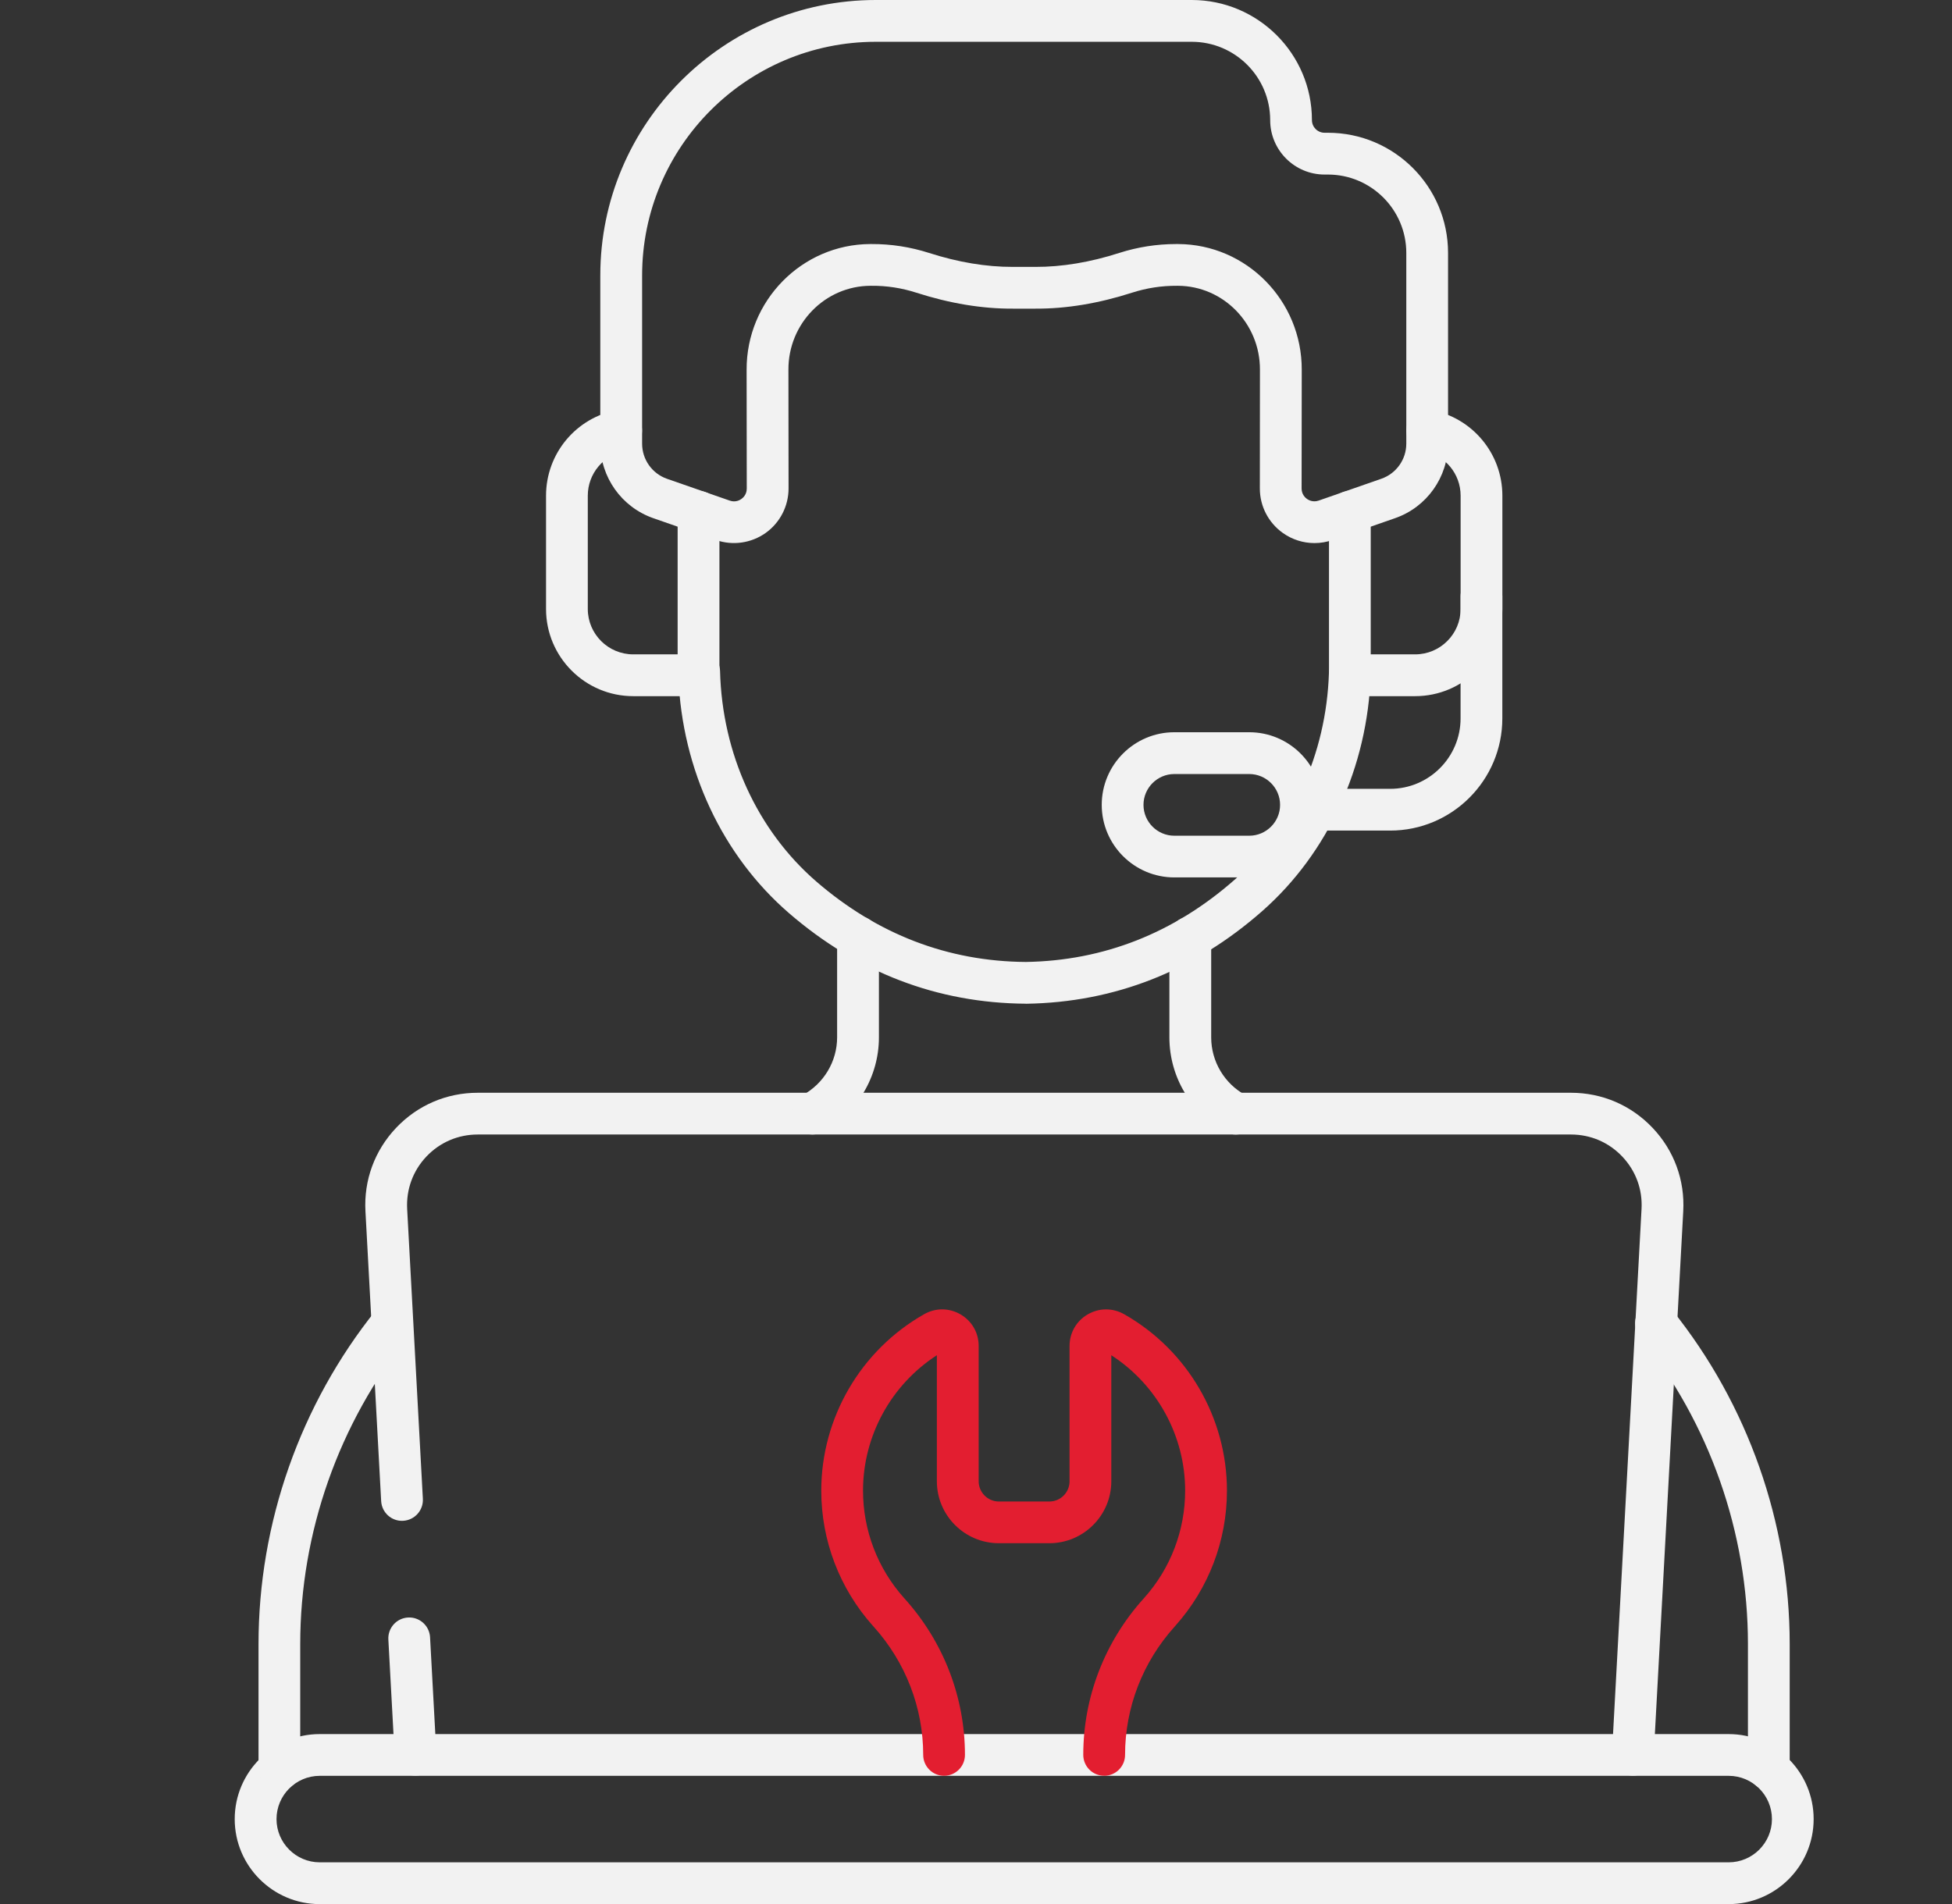
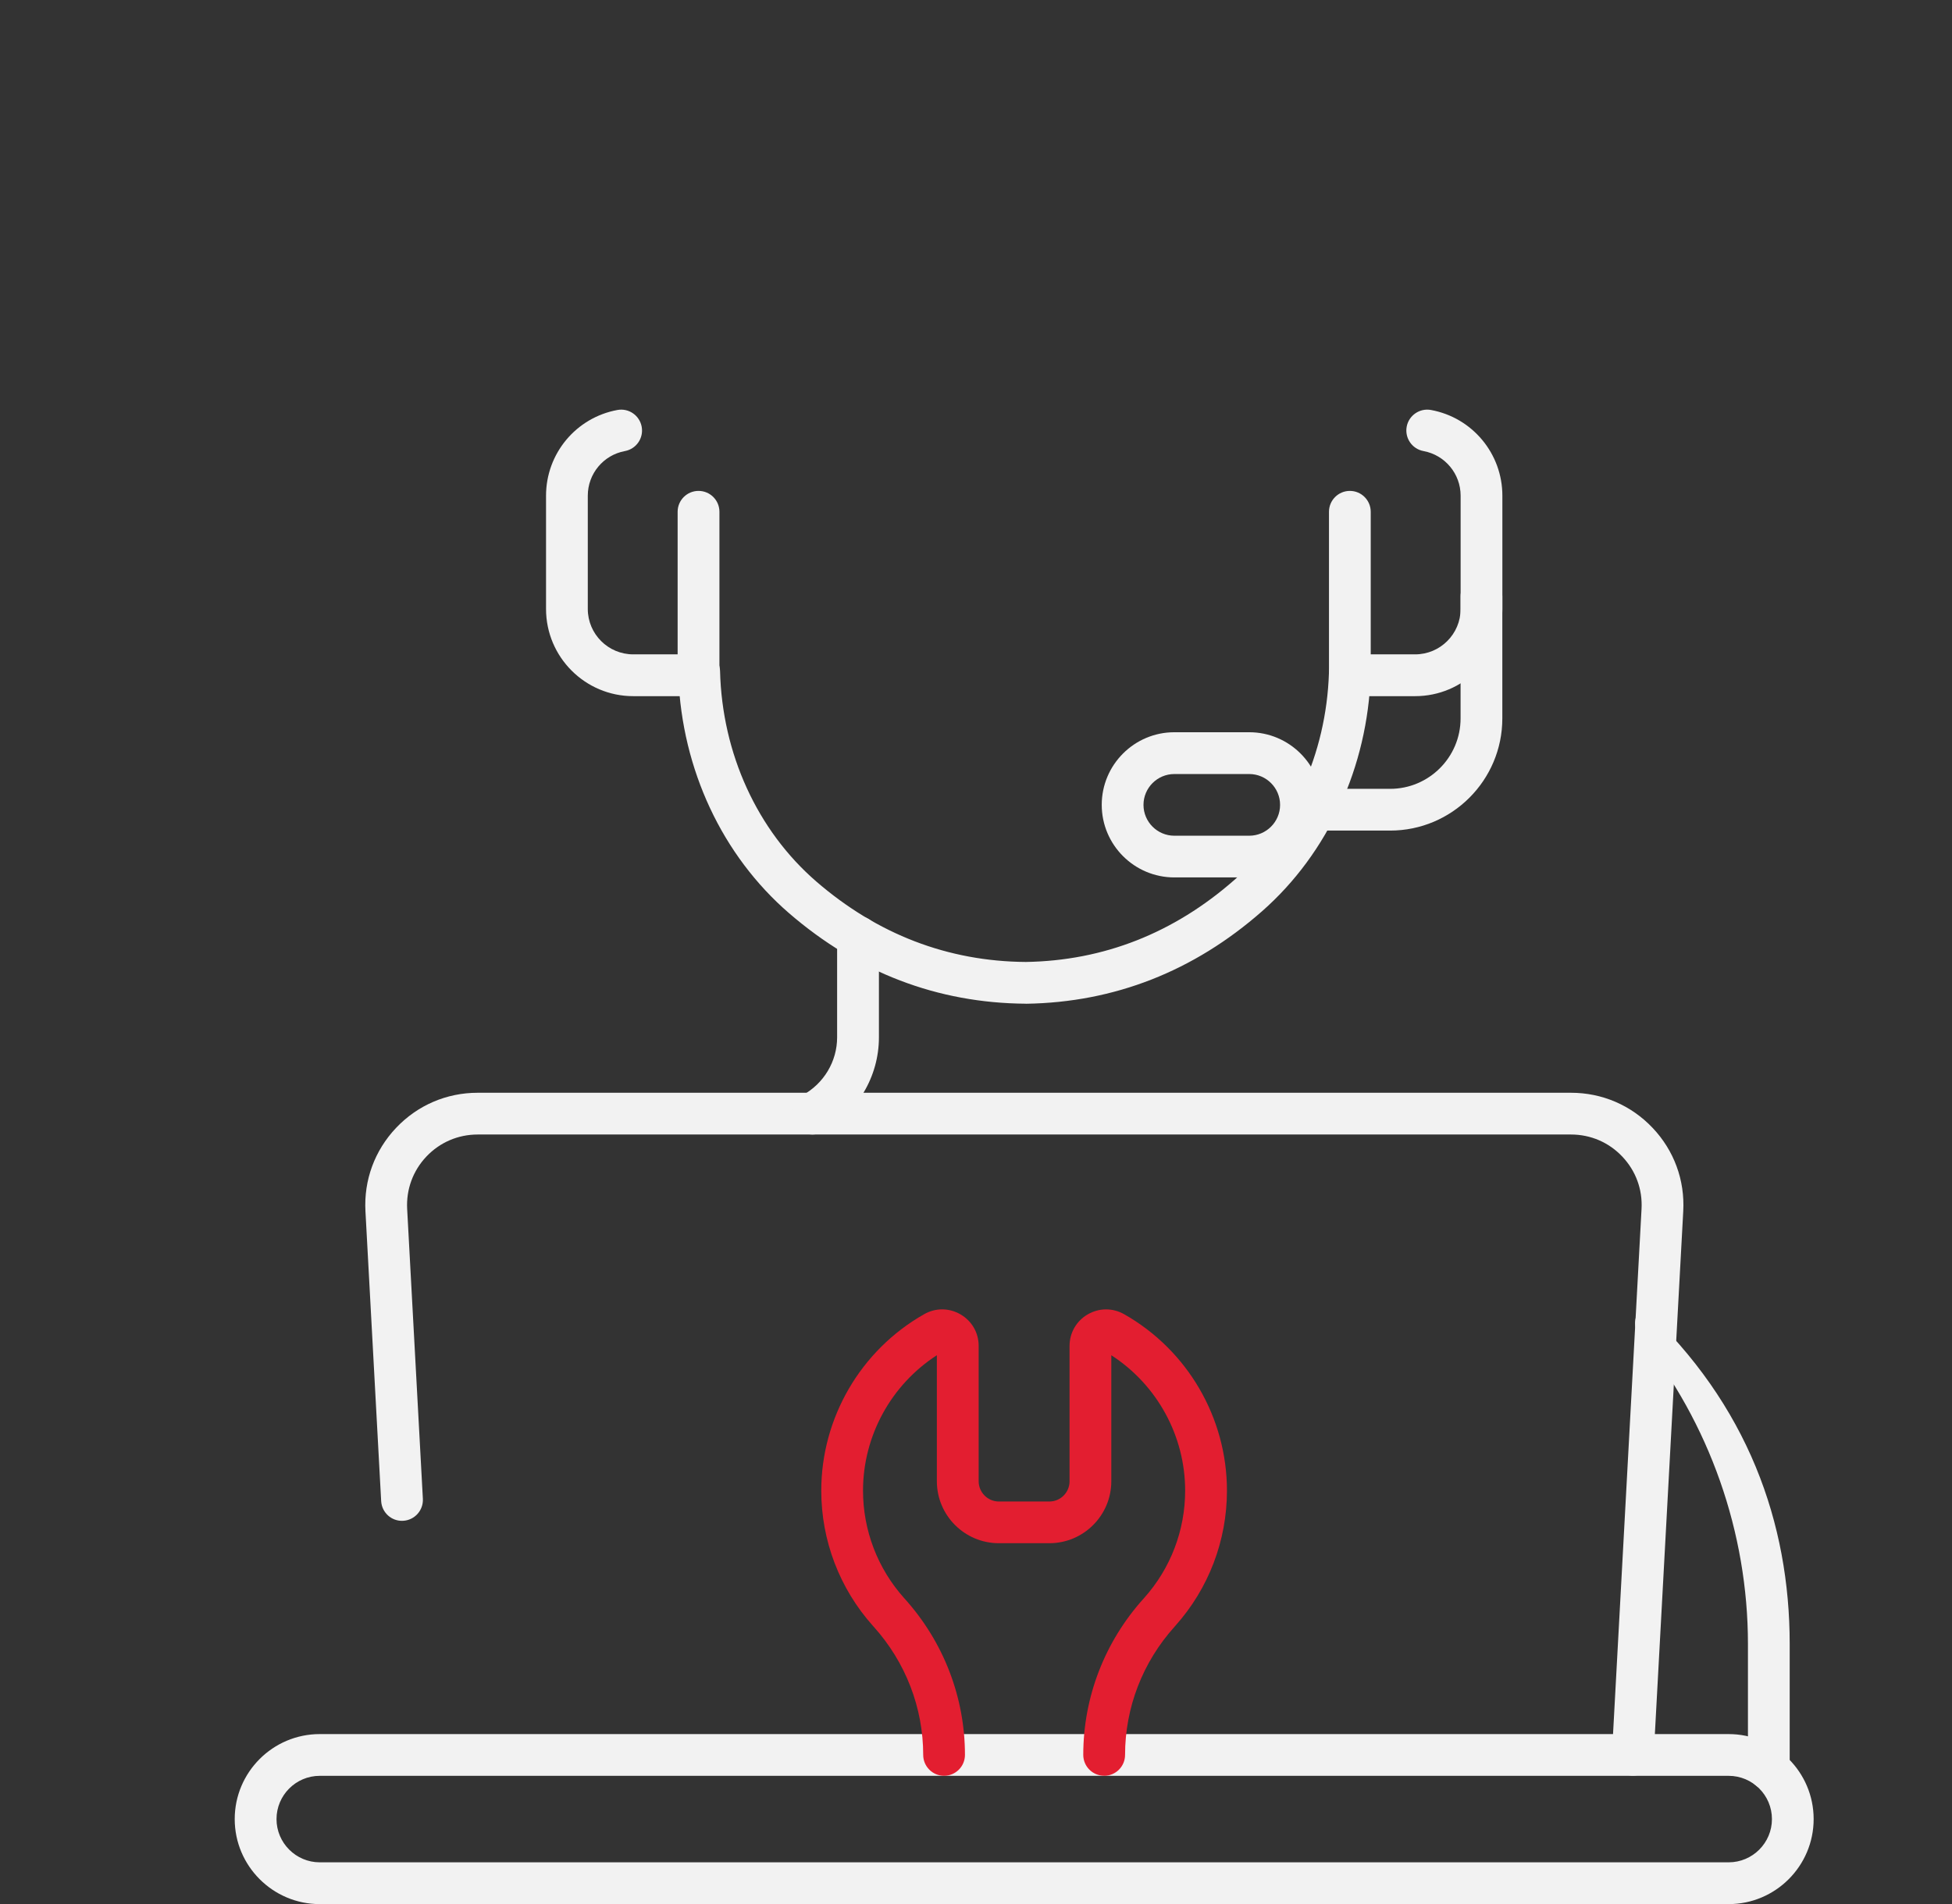
<svg xmlns="http://www.w3.org/2000/svg" width="41" height="40" viewBox="0 0 41 40" fill="none">
  <rect x="0" y="0" width="41" height="40" fill="#333333" stroke="none" />
  <path d="M29.199 17.449H27.618C27.376 17.449 27.18 17.253 27.18 17.01C27.18 16.768 27.376 16.572 27.618 16.572H29.199C30.014 16.572 30.678 15.908 30.678 15.093V12.528C30.678 12.286 30.874 12.09 31.116 12.09C31.359 12.09 31.555 12.286 31.555 12.528V15.093C31.555 16.392 30.498 17.449 29.199 17.449Z" fill="#F2F2F2" />
  <path d="M36.309 40.002H6.716C5.731 40.002 4.93 39.2 4.93 38.216C4.93 37.231 5.731 36.43 6.716 36.43H36.308C37.294 36.43 38.094 37.231 38.094 38.216C38.094 39.2 37.293 40.002 36.308 40.002H36.309ZM6.716 37.307C6.215 37.307 5.808 37.715 5.808 38.216C5.808 38.716 6.216 39.124 6.716 39.124H36.309C36.81 39.124 37.218 38.717 37.218 38.216C37.218 37.714 36.81 37.307 36.309 37.307H6.716H6.716Z" fill="#F2F2F2" />
  <path d="M23.191 37.305C22.949 37.305 22.753 37.109 22.753 36.866C22.753 35.657 23.202 34.492 24.018 33.586L24.033 33.569C24.588 32.949 24.893 32.148 24.893 31.316C24.893 30.164 24.303 29.092 23.342 28.471V31.119C23.342 31.836 22.758 32.42 22.041 32.42H20.98C20.262 32.42 19.678 31.836 19.678 31.119V28.471C18.717 29.092 18.127 30.165 18.127 31.316C18.127 32.149 18.433 32.949 18.987 33.569L19.003 33.587C19.819 34.493 20.268 35.658 20.268 36.867C20.268 37.109 20.072 37.306 19.829 37.306C19.587 37.306 19.391 37.109 19.391 36.867C19.391 35.875 19.021 34.919 18.351 34.174L18.333 34.154C17.635 33.373 17.25 32.365 17.25 31.316C17.25 29.787 18.077 28.366 19.409 27.61C19.649 27.472 19.936 27.474 20.175 27.613C20.414 27.752 20.556 27.999 20.556 28.276V31.119C20.556 31.353 20.747 31.544 20.98 31.544H22.041C22.275 31.544 22.465 31.353 22.465 31.119V28.276C22.465 28 22.608 27.752 22.846 27.613C23.086 27.474 23.372 27.473 23.613 27.61C24.945 28.366 25.771 29.786 25.771 31.316C25.771 32.365 25.386 33.373 24.688 34.154L24.67 34.175C24 34.919 23.631 35.875 23.631 36.867C23.631 37.109 23.435 37.306 23.192 37.306L23.191 37.305Z" fill="#E31E30" />
-   <path d="M8.727 37.303C8.496 37.303 8.302 37.122 8.29 36.888L8.157 34.443C8.144 34.201 8.329 33.994 8.571 33.981C8.812 33.967 9.02 34.154 9.033 34.395L9.166 36.841C9.179 37.083 8.993 37.289 8.752 37.302C8.743 37.302 8.735 37.303 8.727 37.303Z" fill="#F2F2F2" />
  <path d="M34.296 37.303C34.288 37.303 34.28 37.303 34.272 37.303C34.031 37.289 33.845 37.083 33.858 36.841L34.479 25.399C34.502 24.987 34.358 24.596 34.074 24.297C33.791 23.998 33.408 23.834 32.997 23.834H10.034C9.622 23.834 9.24 23.998 8.956 24.297C8.673 24.596 8.53 24.988 8.552 25.399L8.882 31.487C8.895 31.729 8.709 31.936 8.468 31.949C8.226 31.964 8.019 31.777 8.006 31.535L7.676 25.447C7.64 24.793 7.869 24.171 8.319 23.695C8.77 23.219 9.379 22.957 10.034 22.957H32.997C33.652 22.957 34.261 23.219 34.712 23.695C35.162 24.17 35.391 24.792 35.355 25.447L34.734 36.889C34.722 37.123 34.528 37.304 34.297 37.304L34.296 37.303Z" fill="#F2F2F2" />
-   <path d="M37.152 37.603C36.91 37.603 36.714 37.407 36.714 37.164V34.539C36.714 32.197 35.907 29.9 34.44 28.072C34.288 27.883 34.319 27.607 34.508 27.456C34.697 27.304 34.973 27.335 35.124 27.523C36.715 29.507 37.591 31.998 37.591 34.539V37.164C37.591 37.407 37.395 37.603 37.152 37.603Z" fill="#F2F2F2" />
-   <path d="M5.868 37.603C5.626 37.603 5.43 37.407 5.43 37.164V34.539C5.43 31.998 6.306 29.506 7.896 27.524C8.047 27.334 8.323 27.304 8.512 27.456C8.701 27.608 8.731 27.883 8.58 28.073C7.114 29.901 6.306 32.197 6.306 34.54V37.165C6.306 37.408 6.11 37.604 5.868 37.604L5.868 37.603Z" fill="#F2F2F2" />
-   <path d="M27.609 11.409C27.373 11.409 27.14 11.336 26.944 11.196C26.642 10.981 26.461 10.632 26.462 10.261L26.464 7.768C26.468 6.799 25.696 6.008 24.742 6.004H24.717C24.397 6.002 24.082 6.051 23.777 6.149C23.077 6.374 22.394 6.488 21.748 6.484H21.275C20.63 6.488 19.947 6.374 19.247 6.149C18.943 6.051 18.626 6.001 18.308 6.004H18.282C17.329 6.008 16.556 6.799 16.56 7.767L16.563 10.261C16.563 10.632 16.384 10.981 16.082 11.196C15.78 11.411 15.39 11.467 15.04 11.345L13.722 10.886C13.057 10.654 12.609 10.025 12.609 9.319V5.785C12.609 2.596 15.206 0 18.396 0H25.032C26.424 0 27.556 1.132 27.556 2.523C27.556 2.67 27.675 2.789 27.822 2.789H27.892C29.284 2.789 30.415 3.921 30.415 5.313V9.32C30.415 10.025 29.968 10.655 29.302 10.886L27.986 11.345C27.864 11.388 27.736 11.409 27.609 11.409V11.409ZM24.703 5.127C24.709 5.127 24.715 5.127 24.72 5.127H24.746C26.183 5.133 27.348 6.319 27.342 7.771L27.339 10.262C27.339 10.388 27.418 10.457 27.452 10.482C27.486 10.506 27.578 10.557 27.696 10.517L29.013 10.058C29.327 9.949 29.538 9.653 29.538 9.321V5.313C29.538 4.405 28.799 3.667 27.892 3.667H27.822C27.191 3.667 26.679 3.154 26.679 2.524C26.679 1.616 25.94 0.878 25.032 0.878H18.396C15.689 0.878 13.487 3.08 13.487 5.787V9.321C13.487 9.653 13.697 9.95 14.011 10.059L15.328 10.517C15.447 10.559 15.539 10.507 15.573 10.482C15.607 10.458 15.686 10.388 15.685 10.262L15.682 7.77C15.676 6.32 16.841 5.133 18.278 5.127H18.304C18.718 5.125 19.123 5.189 19.515 5.314C20.128 5.511 20.716 5.608 21.273 5.607H21.749C22.305 5.608 22.896 5.511 23.508 5.314C23.895 5.19 24.297 5.127 24.702 5.127L24.703 5.127Z" fill="#F2F2F2" />
+   <path d="M37.152 37.603C36.91 37.603 36.714 37.407 36.714 37.164V34.539C36.714 32.197 35.907 29.9 34.44 28.072C34.288 27.883 34.319 27.607 34.508 27.456C36.715 29.507 37.591 31.998 37.591 34.539V37.164C37.591 37.407 37.395 37.603 37.152 37.603Z" fill="#F2F2F2" />
  <path d="M21.547 21.086H21.544C19.691 21.073 18.019 20.433 16.574 19.185C15.17 17.972 14.326 16.167 14.249 14.221C14.239 14.185 14.234 14.146 14.234 14.107C14.234 13.864 14.431 13.668 14.673 13.668H14.685C14.923 13.668 15.117 13.858 15.124 14.095C15.167 15.834 15.906 17.447 17.148 18.521C18.43 19.628 19.909 20.197 21.546 20.209C23.182 20.183 24.657 19.602 25.929 18.484C27.134 17.425 27.857 15.842 27.913 14.142C27.921 13.9 28.124 13.709 28.366 13.717C28.608 13.726 28.797 13.928 28.79 14.171C28.727 16.112 27.895 17.924 26.509 19.143C25.075 20.404 23.408 21.058 21.555 21.087C21.553 21.087 21.551 21.087 21.549 21.087L21.547 21.086Z" fill="#F2F2F2" />
  <path d="M14.672 14.625H13.3C12.29 14.625 11.469 13.803 11.469 12.793V10.413C11.469 9.53 12.099 8.773 12.968 8.613C13.206 8.569 13.434 8.727 13.478 8.965C13.522 9.203 13.365 9.432 13.126 9.476C12.674 9.559 12.346 9.953 12.346 10.413V12.793C12.346 13.319 12.774 13.747 13.3 13.747H14.233V10.752C14.233 10.509 14.43 10.313 14.672 10.313C14.915 10.313 15.111 10.509 15.111 10.752V14.186C15.111 14.429 14.915 14.625 14.672 14.625Z" fill="#F2F2F2" />
  <path d="M29.724 14.625H28.353C28.11 14.625 27.914 14.429 27.914 14.186V10.752C27.914 10.51 28.11 10.313 28.353 10.313C28.595 10.313 28.791 10.51 28.791 10.752V13.747H29.724C30.251 13.747 30.679 13.319 30.679 12.793V10.413C30.679 9.953 30.35 9.559 29.899 9.476C29.66 9.432 29.503 9.203 29.546 8.965C29.59 8.727 29.819 8.569 30.057 8.613C30.926 8.773 31.556 9.53 31.556 10.413V12.793C31.556 13.803 30.735 14.625 29.724 14.625Z" fill="#F2F2F2" />
  <path d="M26.239 18.433H24.666C23.825 18.433 23.141 17.749 23.141 16.908C23.141 16.067 23.825 15.383 24.666 15.383H26.239C27.08 15.383 27.764 16.067 27.764 16.908C27.764 17.749 27.08 18.433 26.239 18.433ZM24.666 16.261C24.309 16.261 24.018 16.552 24.018 16.909C24.018 17.266 24.309 17.557 24.666 17.557H26.239C26.596 17.557 26.887 17.266 26.887 16.909C26.887 16.552 26.596 16.261 26.239 16.261H24.666Z" fill="#F2F2F2" />
-   <path d="M25.957 23.835C25.886 23.835 25.814 23.818 25.748 23.781C25.017 23.385 24.562 22.623 24.562 21.793V19.693C24.562 19.45 24.759 19.254 25.001 19.254C25.244 19.254 25.44 19.45 25.44 19.693V21.793C25.44 22.301 25.718 22.767 26.166 23.01C26.379 23.125 26.458 23.392 26.343 23.605C26.263 23.751 26.113 23.835 25.957 23.835Z" fill="#F2F2F2" />
  <path d="M17.064 23.834C16.909 23.834 16.758 23.751 16.678 23.604C16.562 23.391 16.642 23.125 16.855 23.01C17.304 22.765 17.583 22.298 17.583 21.792V19.685C17.583 19.442 17.779 19.246 18.022 19.246C18.265 19.246 18.461 19.442 18.461 19.685V21.792C18.461 22.62 18.006 23.383 17.274 23.78C17.207 23.817 17.135 23.834 17.064 23.834Z" fill="#F2F2F2" />
</svg>